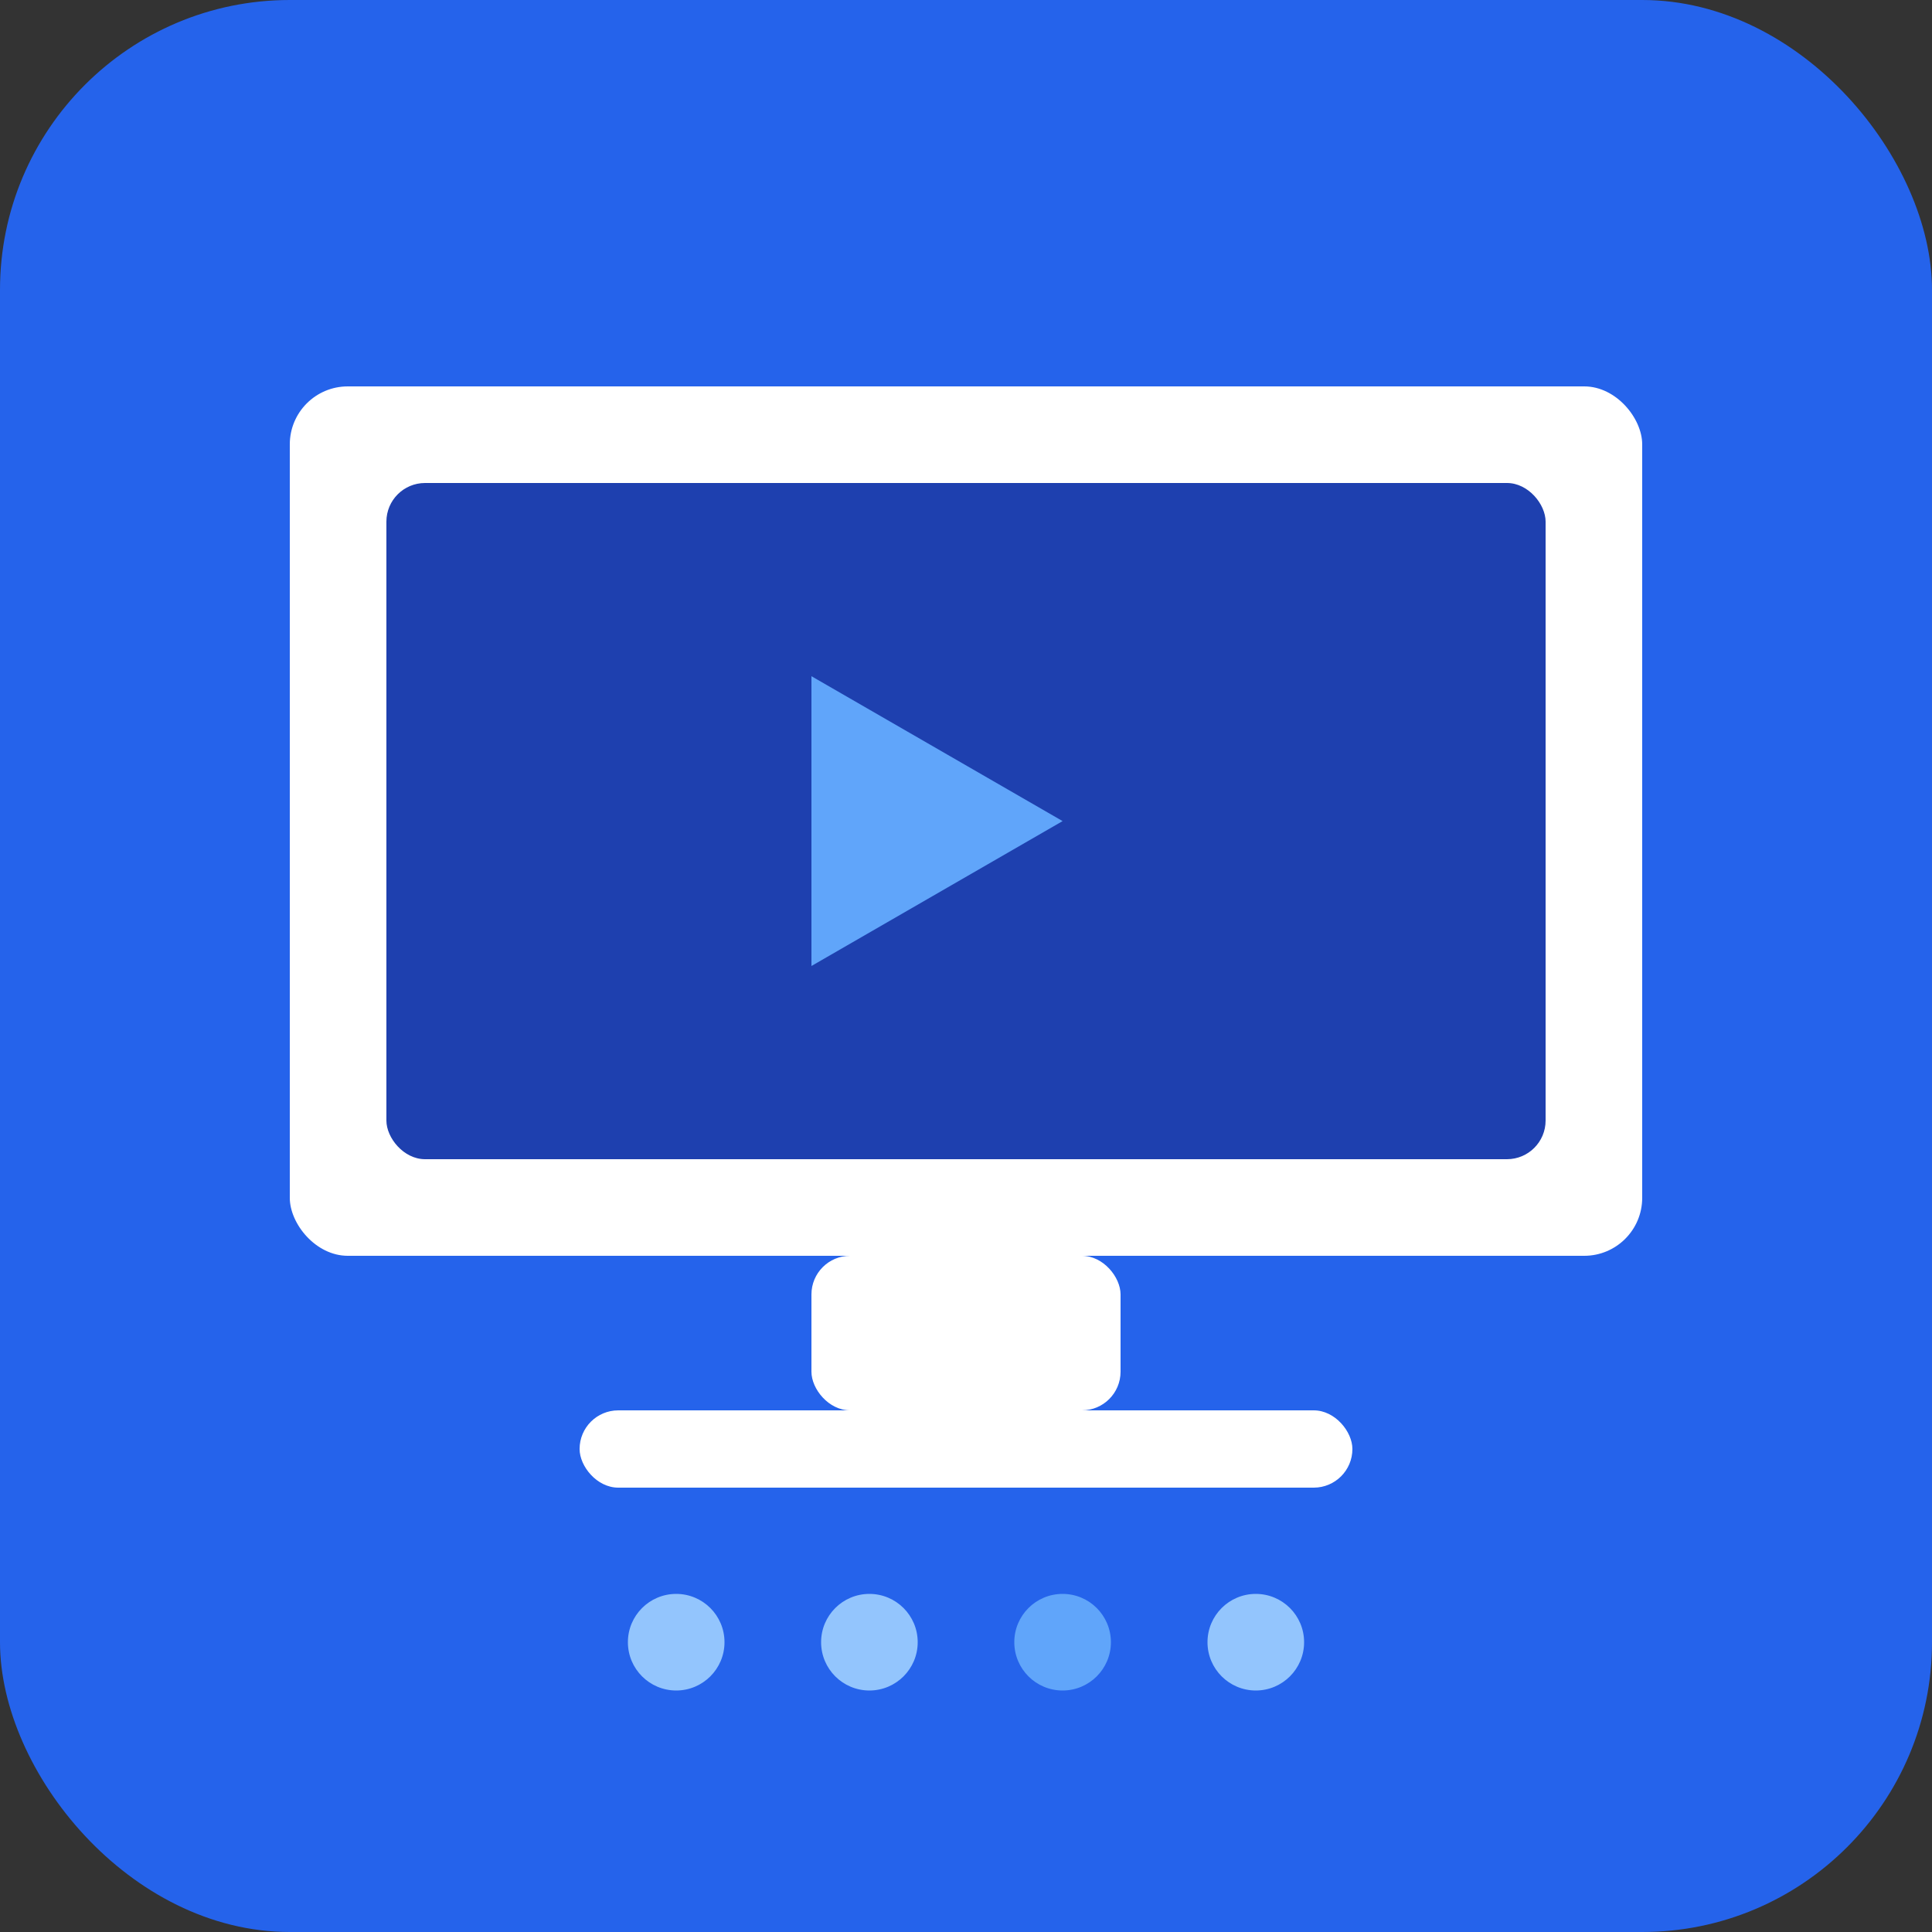
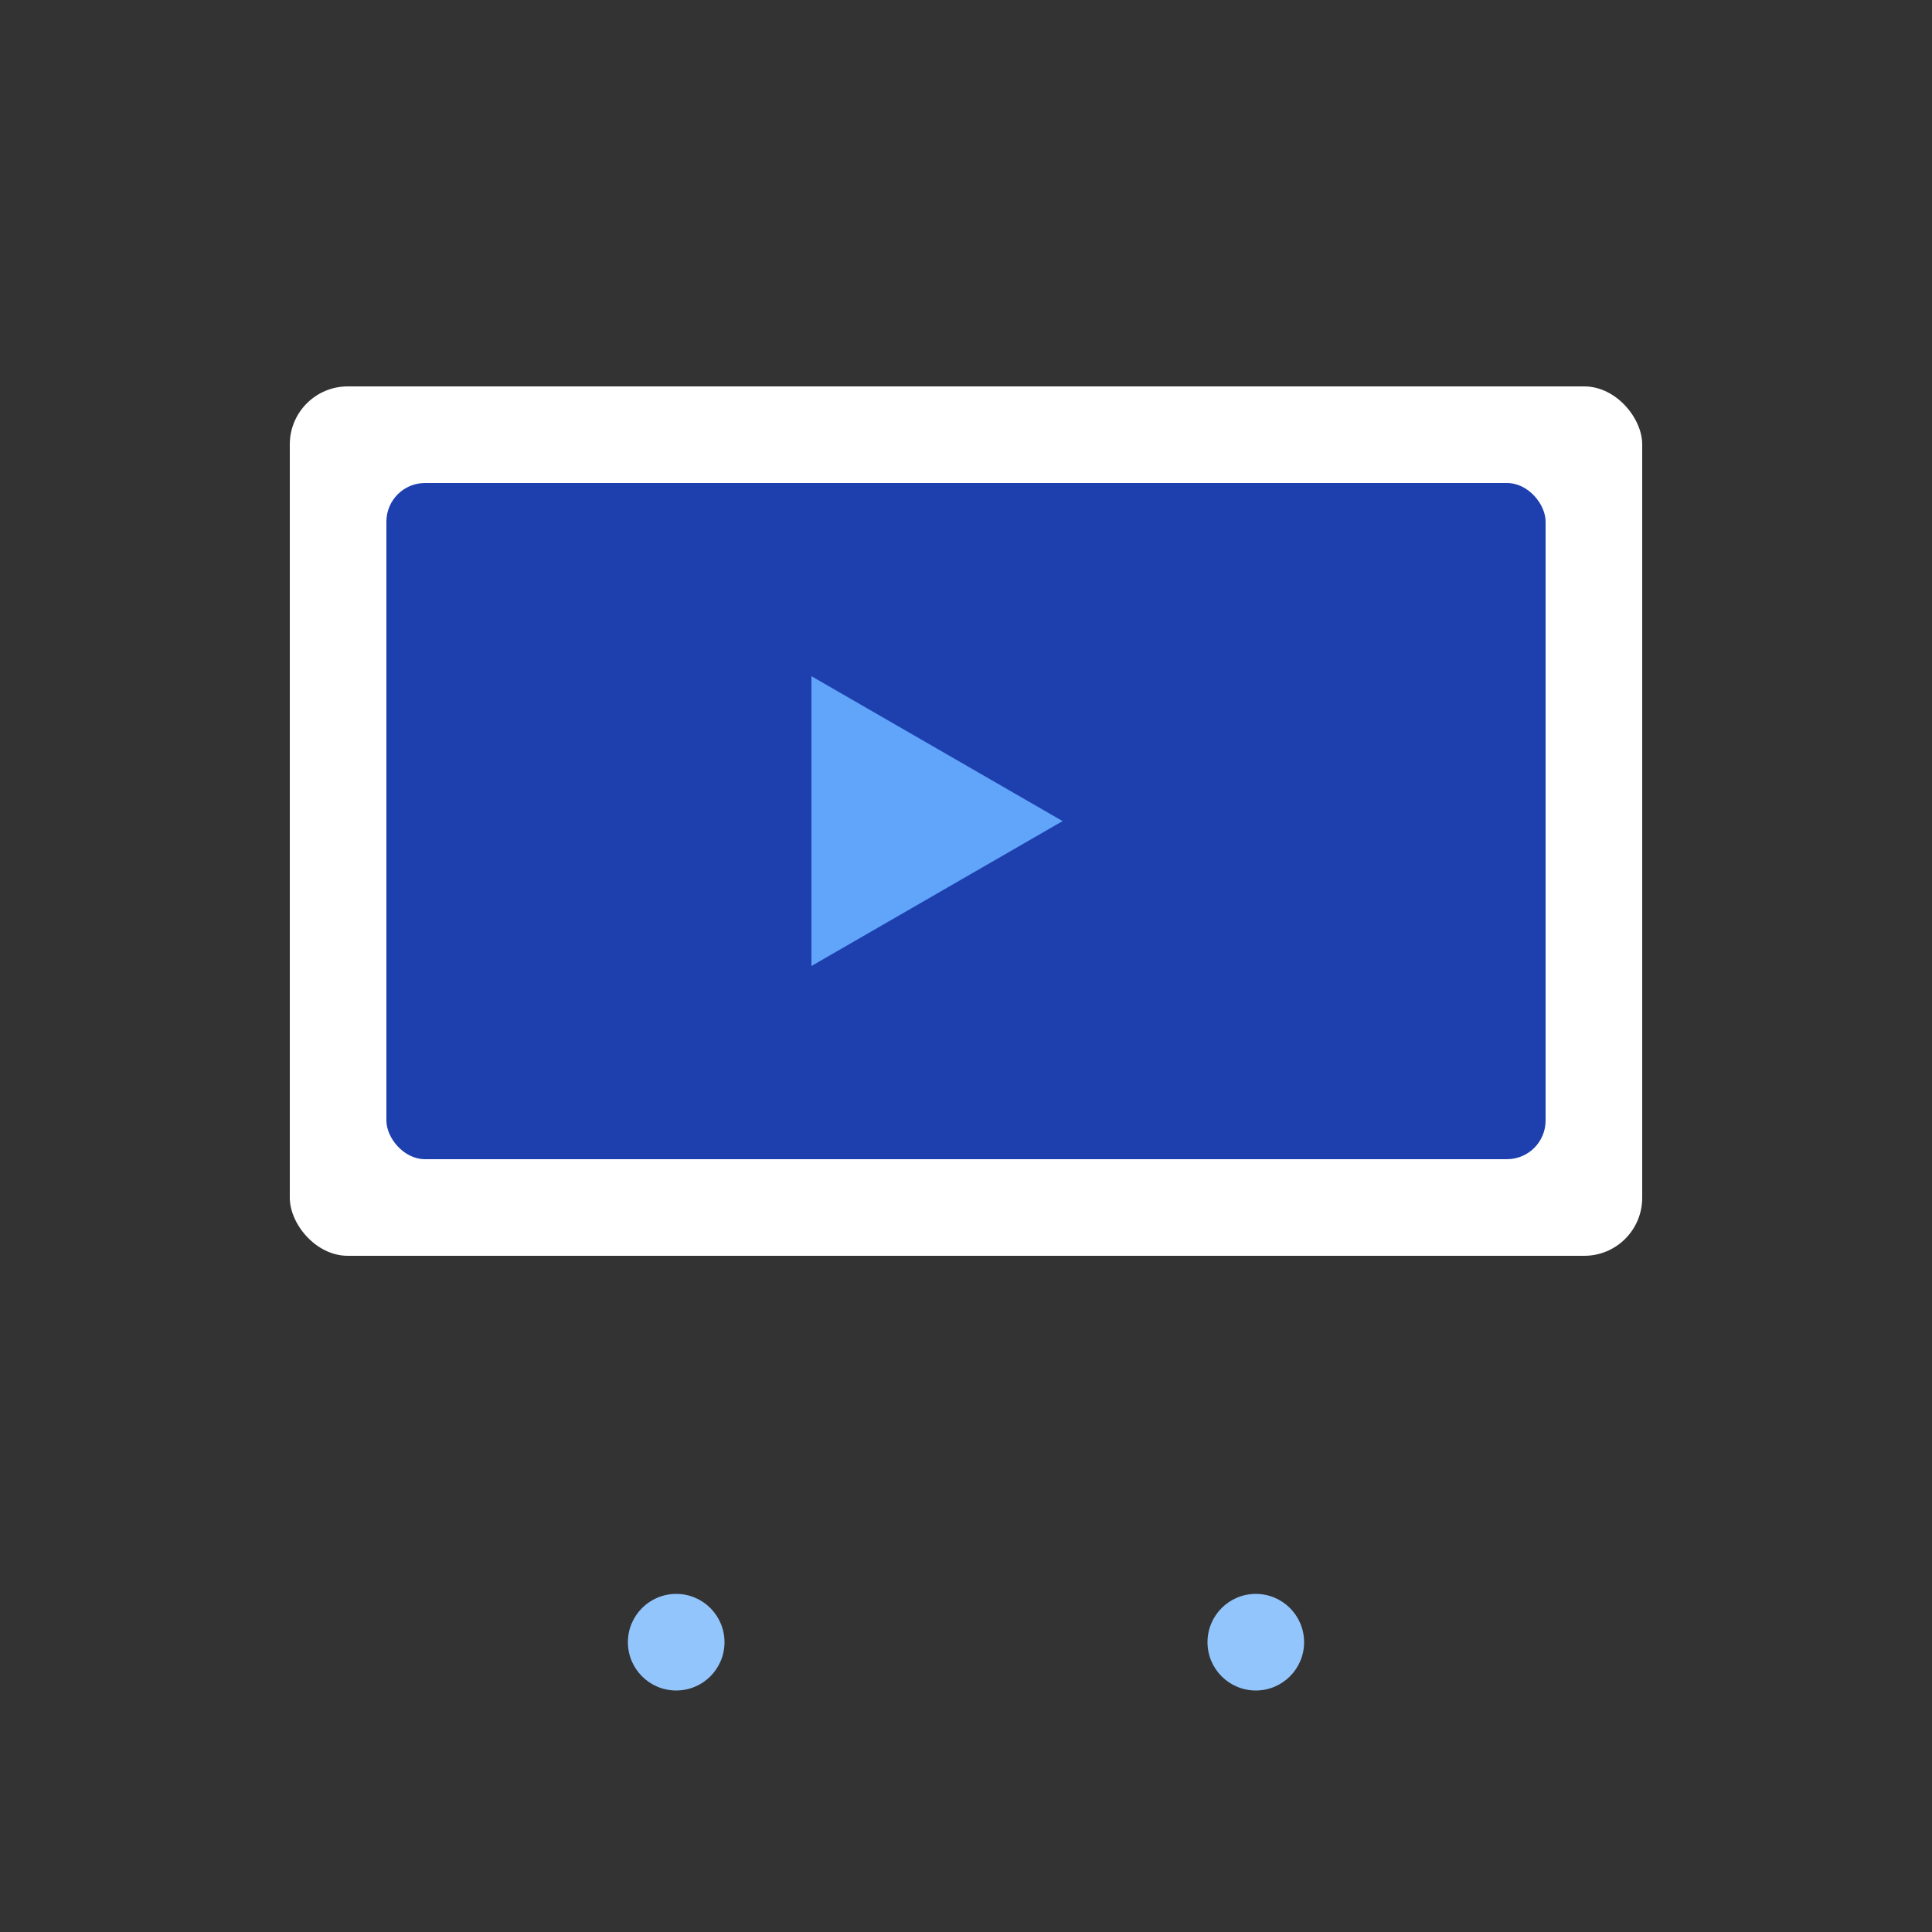
<svg xmlns="http://www.w3.org/2000/svg" viewBox="0 0 100 100">
  <rect x="0" y="0" width="100" height="100" fill="#333333" stroke="none" />
-   <rect width="100" height="100" fill="#2563eb" rx="15" />
  <rect x="15" y="20" width="70" height="45" fill="#ffffff" rx="3" />
  <rect x="20" y="25" width="60" height="35" fill="#1e40af" rx="2" />
-   <path d="M 42 35 L 42 50 L 55 42.5 Z" fill="#60a5fa" />
-   <rect x="42" y="65" width="16" height="8" fill="#ffffff" rx="2" />
-   <rect x="30" y="73" width="40" height="4" fill="#ffffff" rx="2" />
+   <path d="M 42 35 L 42 50 L 55 42.5 " fill="#60a5fa" />
  <circle cx="35" cy="85" r="2.5" fill="#93c5fd" />
-   <circle cx="45" cy="85" r="2.5" fill="#93c5fd" />
-   <circle cx="55" cy="85" r="2.5" fill="#60a5fa" />
  <circle cx="65" cy="85" r="2.5" fill="#93c5fd" />
</svg>